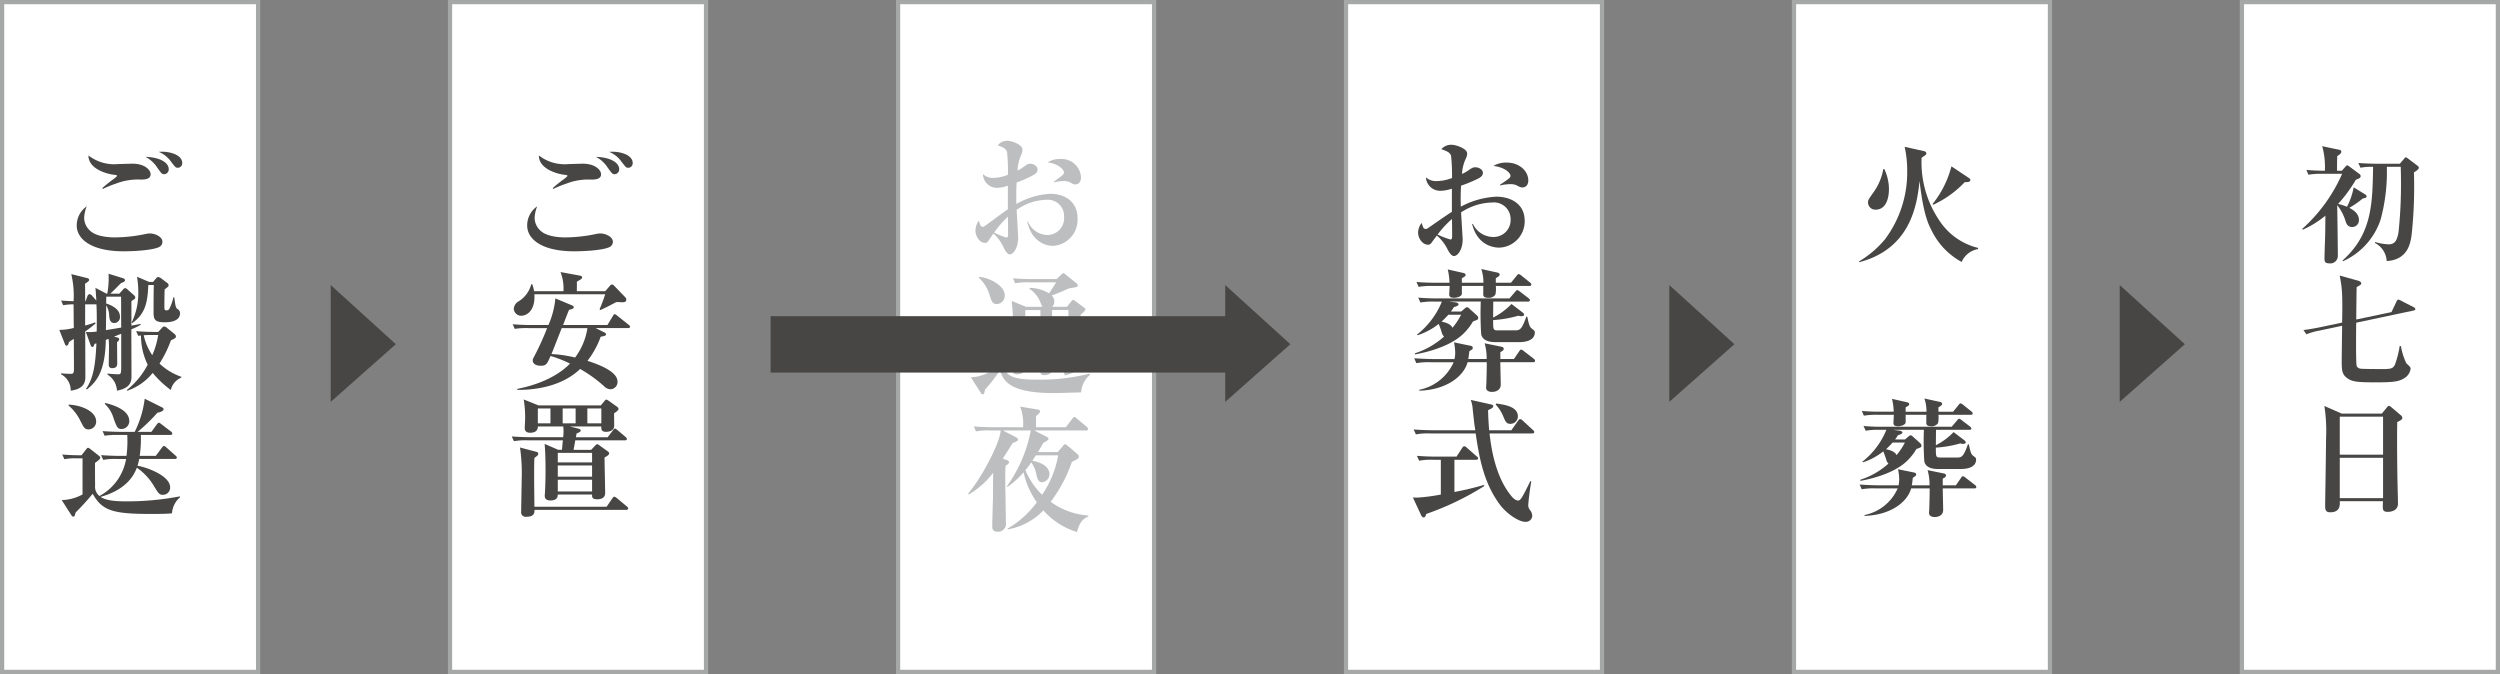
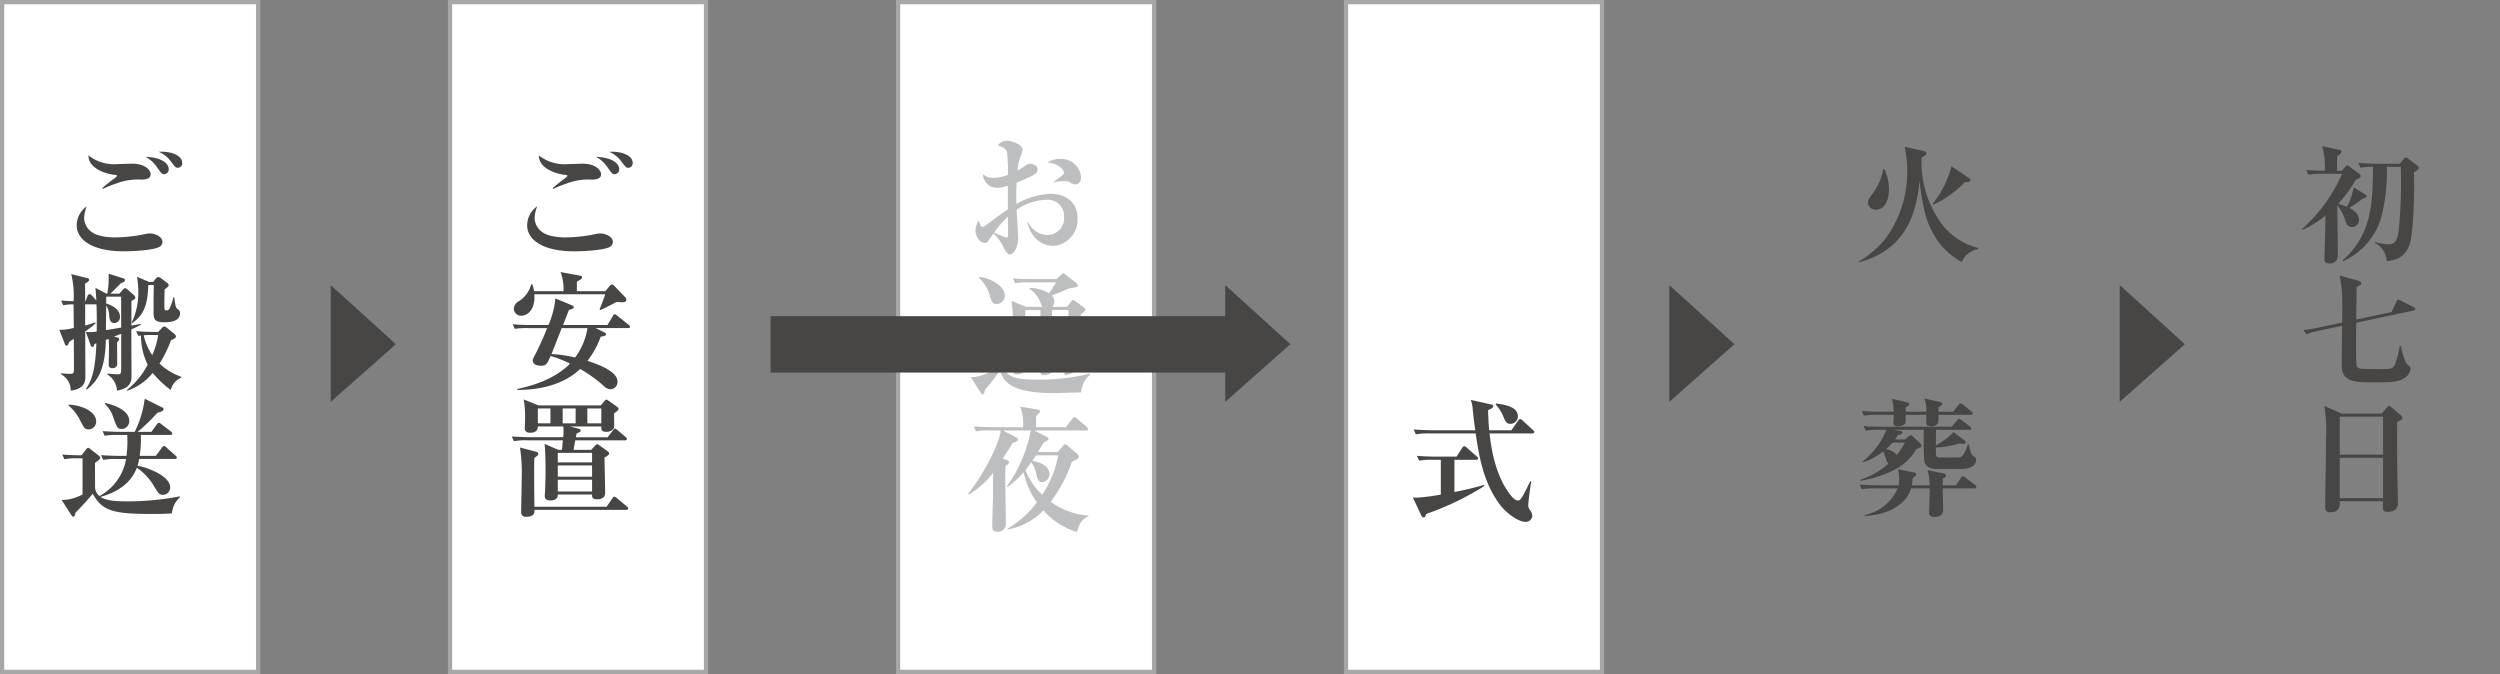
<svg xmlns="http://www.w3.org/2000/svg" width="399.677" height="107.754" viewBox="0 0 399.677 107.754">
  <rect x="0" y="0" width="399.677" height="107.754" fill="#808080" stroke="none" />
  <defs>
    <style>
      .cls-1 {
        fill: #fff;
        stroke: #a6a7a7;
        stroke-width: 0.677px;
      }

      .cls-2 {
        fill: #bdbebf;
      }

      .cls-3 {
        fill: #474645;
      }
    </style>
  </defs>
  <g id="グループ_1498" data-name="グループ 1498" transform="translate(-542.769 -906.111)">
    <rect id="長方形_455" data-name="長方形 455" class="cls-1" width="40.924" height="107.076" transform="translate(543.107 906.451)" />
    <rect id="長方形_456" data-name="長方形 456" class="cls-1" width="40.927" height="107.076" transform="translate(614.716 906.451)" />
    <rect id="長方形_457" data-name="長方形 457" class="cls-1" width="40.927" height="107.076" transform="translate(686.347 906.451)" />
    <rect id="長方形_458" data-name="長方形 458" class="cls-1" width="40.924" height="107.076" transform="translate(757.958 906.451)" />
    <g id="グループ_1603" data-name="グループ 1603" transform="translate(697.542 928.619)">
      <g id="グループ_1601" data-name="グループ 1601" transform="translate(0 0)">
        <path id="パス_4674" data-name="パス 4674" class="cls-2" d="M41.153-140.549c-.326,0-3.281,0-4.158-3.869h.122a3.457,3.457,0,0,0,3.037,2.13,2.676,2.676,0,0,0,2.732-2.869,2.607,2.607,0,0,0-2.813-2.761,8.59,8.59,0,0,0-4.769,1.608c.041.739.245,4.238.245,4.412,0,1.717-.795,2.717-1.325,2.717-.489,0-.9-.891-1.08-1.282a6.871,6.871,0,0,0-1.549-2.065c-.163.261-.448.63-.592.848-.264.391-.387.652-.754.652-.877,0-1.529-1.065-1.529-1.978a2.8,2.8,0,0,1,.55-1.587,6.321,6.321,0,0,0,.265.8.482.482,0,0,0,.367.2c.143,0,.285-.109.551-.3,1.141-.848,2.609-1.934,3.444-2.5v-3.782a5.37,5.37,0,0,1-1.712.348,2.232,2.232,0,0,1-2.263-2.2,2.22,2.22,0,0,0,1.611.609,6.538,6.538,0,0,0,2.385-.5,32.456,32.456,0,0,0-.143-3.629c-.183-.587-.673-.761-1.488-1.087a1.928,1.928,0,0,1,1.59-.717c.591,0,2.364.587,2.364,1.434a2.419,2.419,0,0,1-.163.717,7.05,7.05,0,0,0-.632,2.608,5.708,5.708,0,0,0,.917-.543c.591-.435.754-.543,1.121-.543.53,0,1.162.369,1.162.891,0,.608-.489.869-1.569,1.369a17.353,17.353,0,0,1-1.773.739c-.082,1.434-.061,2.477-.041,3.434a12.132,12.132,0,0,1,5.421-1.63c2.14,0,4.361,1.087,4.361,3.955A4.186,4.186,0,0,1,41.153-140.549Zm-7.235-4.672a14.677,14.677,0,0,0-2.2,2.543,12.174,12.174,0,0,0,1.957.8c.163,0,.265-.043.265-.674C33.938-142.94,33.918-144.788,33.918-145.222Zm10.8-5.151c-.306,0-.407-.065-1.039-.413a2.46,2.46,0,0,0-.877-.13,6.916,6.916,0,0,0-1.548.217v-.109c1.548-1.13,1.61-1.174,1.61-1.5,0-.413-.836-1.369-2.609-1.586a3.527,3.527,0,0,1,2.038-.543,3.1,3.1,0,0,1,3.3,2.912C45.6-150.416,44.822-150.373,44.719-150.373Z" transform="translate(-27.546 157.349)" />
        <path id="パス_4675" data-name="パス 4675" class="cls-2" d="M45.028-100.32c-.657,0-3.592.109-4.188.109-6.117,0-8.19-1.3-8.765-3.673a26.306,26.306,0,0,1-2.422,3.129c-.083.674-.226.739-.37.739s-.205-.087-.308-.261l-1.58-2.456a6.74,6.74,0,0,0,3.161-.956v-6h-.595a8.591,8.591,0,0,0-1.889.152l-.348-.8c.944.109,2.175.13,2.566.13l.923-.913c.062-.065.164-.174.226-.174a.568.568,0,0,1,.287.13l1.334,1.065c.144.13.185.2.185.325,0,.218-.1.37-.616.739-.021.369-.082,4.108.041,4.651.432,1.825,2.546,2.021,5.4,2.021a32.583,32.583,0,0,0,8.314-.956l.082.174A3.985,3.985,0,0,0,45.028-100.32ZM31.562-114.446c-.718,0-.863-.456-1.171-1.434a6.016,6.016,0,0,0-1.7-2.76l.041-.152c1.6.13,4.085,1.369,4.085,2.956A1.326,1.326,0,0,1,31.562-114.446Zm13.384,1.7c-.021.543-.041.8-.041,1.673,0,.848.082,4.564.082,5.3,0,1.652-.513,2.195-2.587,2.738a3.008,3.008,0,0,0-1.847-2.477l.041-.174c.287.022,1.457.109,1.663.109.74,0,.74-.131.74-.587v-1.5H40.409c.021.456.1,3.3.1,3.586,0,.543-.575,1-1.4,1-.452,0-.636-.217-.636-.761,0-.609.021-3.282.021-3.825H36.1c0,.543.041,2.912.021,3.39-.021.782-.7,1.065-1.334,1.065-.513,0-.739-.217-.739-.739,0-.913.123-4.955.123-5.781a41.7,41.7,0,0,0-.246-5.216l2.279.934h2.628c-.082-.109-.287-.674-.349-.782a4.483,4.483,0,0,0-1.724-2.086l.062-.152a6.239,6.239,0,0,1,3.079.869c.636-.956.718-1.065,1.13-1.76H36.694a11.131,11.131,0,0,0-2.217.152l-.349-.8c1.252.13,2.71.13,2.935.13h4.044l.842-.8c.062-.065.144-.152.226-.152a.642.642,0,0,1,.308.174l1.786,1.434c.123.109.225.2.225.348,0,.261-.144.283-1.273.456a1.89,1.89,0,0,0-.369.13c-.616.283-1.6.7-2.525,1.043a1.254,1.254,0,0,1,.411.934,1.15,1.15,0,0,1-.348.869H42.77l.7-.891c.082-.109.164-.217.266-.217a.791.791,0,0,1,.308.152l1.52,1.13c.062.043.164.13.164.217C45.727-113.381,45.192-112.947,44.947-112.751Zm-6.426-.739H36.1v2.3h2.422ZM36.1-110.665v2.478h2.4c0-.587.021-1.826.021-2.478ZM43-113.49H40.389v2.3H43Zm0,2.825H40.389c0,1.826,0,2.043.02,2.478H43Z" transform="translate(-26.96 140.547)" />
        <path id="パス_4676" data-name="パス 4676" class="cls-2" d="M44.009-61.045a11.748,11.748,0,0,1-5.36-3.455,10.424,10.424,0,0,1-5.709,3.042l-.021-.13A15.235,15.235,0,0,0,37.6-65.8a13.014,13.014,0,0,1-2.115-4.8A14.261,14.261,0,0,1,32.9-68.239l-.082-.108a22.75,22.75,0,0,0,3.82-8.932H32.18l2.136,1.108c.144.087.267.174.267.348,0,.2-.144.283-.863.565-.185.326-1.027,1.652-1.561,2.477l.657.239c.123.043.329.152.329.326s-.082.3-.534.587c-.041.413-.062,1.021-.062,1.891,0,1.13.1,6.151.1,7.172a1.26,1.26,0,0,1-1.294,1.478c-.883,0-.883-.565-.883-.934,0-.739.1-3.955.123-4.607,0-.63,0-3.326.021-3.89a13.282,13.282,0,0,1-3.9,3.477l-.1-.13c2.383-2.869,5.114-8.237,5.2-10.106H30.085a9.764,9.764,0,0,0-2.218.152l-.329-.8c1.253.109,2.69.13,2.916.13H35.4a7.548,7.548,0,0,0-.472-3.3l2.855.478c.123.022.329.065.329.283,0,.174-.082.261-.637.761V-77.8h4.764l1.027-1.347c.082-.087.164-.283.329-.283.123,0,.288.152.39.239l1.561,1.3a.563.563,0,0,1,.246.369c0,.2-.165.239-.308.239H37.17L39.2-76.258c.082.043.267.152.267.3,0,.217-.164.283-.821.652-.267.456-.472.826-.863,1.478h3.163l.76-.891c.062-.065.247-.348.411-.348s.287.13.451.261l1.5,1.282a.529.529,0,0,1,.246.413c0,.326-.266.435-1.109.848a22.938,22.938,0,0,1-3.389,6.389,11.6,11.6,0,0,0,6.018,2.195v.152C44.626-63.044,44.338-62.088,44.009-61.045ZM37.458-73.3c-.164.239-.308.478-.575.869,1.458.239,2.731.978,2.731,2.108A1.3,1.3,0,0,1,38.464-69c-.657,0-.8-.631-.945-1.283a4.469,4.469,0,0,0-.821-1.891,11.742,11.742,0,0,1-.924,1.239A11.735,11.735,0,0,0,38.444-67a16.076,16.076,0,0,0,2.568-6.3Z" transform="translate(-26.614 123.59)" />
      </g>
    </g>
-     <rect id="長方形_459" data-name="長方形 459" class="cls-1" width="40.922" height="107.076" transform="translate(829.576 906.451)" />
-     <rect id="長方形_460" data-name="長方形 460" class="cls-1" width="40.92" height="107.076" transform="translate(901.187 906.451)" />
    <path id="パス_4019" data-name="パス 4019" class="cls-3" d="M559.153,920.424v18.671l10.41-9.217Z" transform="translate(36.487 31.261)" />
    <path id="パス_4021" data-name="パス 4021" class="cls-3" d="M602.834,920.424v18.671l10.409-9.217Z" transform="translate(135.813 31.261)" />
    <path id="パス_4022" data-name="パス 4022" class="cls-3" d="M624.519,920.424v18.671l10.41-9.217Z" transform="translate(185.123 31.261)" />
    <path id="パス_4023" data-name="パス 4023" class="cls-3" d="M646.514,920.424v18.671l10.409-9.217Z" transform="translate(235.138 31.261)" />
    <g id="グループ_1491" data-name="グループ 1491" transform="translate(552.243 930.366)">
      <path id="パス_4025" data-name="パス 4025" class="cls-3" d="M559.876,932.564c-1.189.534-4.292.658-5.625.658-5.258,0-7.5-2.013-7.5-4.112a3.715,3.715,0,0,1,1.6-3.077,5.521,5.521,0,0,0-.413,1.866,2.82,2.82,0,0,0,1.028,2.1c1.11.985,3.431,1,3.821,1a24.2,24.2,0,0,0,4.911-.534,3.84,3.84,0,0,1,.74-.1c.841,0,2.013.53,2.013,1.332A.939.939,0,0,1,559.876,932.564Zm-2.812-10.807a9.769,9.769,0,0,0-4.086.658,15.306,15.306,0,0,0-2.056.841l-.082-.144c.265-.226.534-.491,1.562-1.273a4.534,4.534,0,0,0,.8-.658c0-.141-.285-.183-.386-.183-.865-.059-4.214-.8-4.191-3.1a6.7,6.7,0,0,0,4.764,1.375c.37,0,1.931-.059,2.262-.059,2.013,0,2.914,1.028,2.914,1.686C558.563,921.616,557.827,921.757,557.064,921.757Zm3.68-.861c-.35,0-.435-.1-1.09-1.008a5.013,5.013,0,0,0-1.912-1.768c2.465.085,3.719.989,3.719,1.974A.775.775,0,0,1,560.744,920.9Zm2.154-1.028c-.308,0-.39-.082-1.048-.946a4.517,4.517,0,0,0-1.99-1.6c.246-.02.386-.02.615-.02,1.172,0,3.143.491,3.143,1.807A.712.712,0,0,1,562.9,919.868Z" transform="translate(-543.958 -917.301)" />
      <path id="パス_4026" data-name="パス 4026" class="cls-3" d="M557.422,932.255c0,1.172.023,6.371.023,7.419,0,.861-.085,1.971-2.321,2.383a3.2,3.2,0,0,0-1.522-2.57v-.164c.246.043,1.418.121,1.7.121.5,0,.5-.16.5-1.581v-4.907c-.229.1-.331.144-1.152.471l.576.144a.286.286,0,0,1,.246.268c0,.141-.039.2-.331.472,0,.534.023,2.917.023,3.411,0,.245-.039.74-.8.74a.5.5,0,0,1-.553-.576c0-.452.039-2.384.039-2.773,0-.6-.039-1.028-.062-1.336l-.448.164c-.1,5.133-1.519,6.7-3.022,7.929l-.144-.1c1.192-1.686,1.519-3.945,1.663-7.271-.082.02-.206.059-.308.082-.121.39-.164.491-.331.491a.32.32,0,0,1-.262-.226l-.786-2.177a7.123,7.123,0,0,0,1.732-.062c.039-2.321,0-3.758-.046-4.354h-1.8v3.392a16.26,16.26,0,0,0,1.581-.5l.1.144a14.628,14.628,0,0,1-1.667,1.3c0,1.13.023,6.859.023,7.088,0,.8,0,2.072-2.344,2.383a2.888,2.888,0,0,0-1.539-2.613v-.16c.471.039.946.082,1.519.082.308,0,.537,0,.537-.74,0-1.048,0-1.441-.023-4.849a7.259,7.259,0,0,0-.779.534c-.023.144-.125.553-.37.553-.167,0-.229-.144-.268-.245l-.9-2.279a9.561,9.561,0,0,0,2.321-.311c-.023-.6-.039-3.244-.039-3.778a10.1,10.1,0,0,0-1.666.144l-.327-.759c.471.062.884.078,1.994.121a14.978,14.978,0,0,0-.37-4.335l2.544.638c.125.02.311.079.311.285,0,.144-.085.249-.658.619.023.432.023,2.4.023,2.793h.062l.324-.884a.419.419,0,0,1,.331-.245.549.549,0,0,1,.37.229l.7.8c-.085-1.3-.085-1.437-.147-2.037l1.768.927h.125a13.338,13.338,0,0,0,.206-3.186l2.38.74a.344.344,0,0,1,.249.288c0,.206-.187.311-.638.471-1.359,1.378-1.437,1.437-1.706,1.686h1.441l.612-.678a.492.492,0,0,1,.331-.206.6.6,0,0,1,.331.187l1.107.986a.453.453,0,0,1,.164.327c0,.183-.059.226-.615.576v3.922c.206-.039,1.316-.246,1.457-.265l.046.121A11.226,11.226,0,0,1,557.422,932.255Zm-1.643-5.219h-2.364c0,.124-.016.907-.016,1.09.615.187,2.2.8,2.2,2.076a.939.939,0,0,1-.864,1.048c-.779,0-.822-.74-.861-1.316a3.261,3.261,0,0,0-.471-1.519c-.023,1.748-.023,2.547-.046,3.965.786-.124,1.627-.265,2.449-.409C555.779,931.251,555.8,927.819,555.779,927.037Zm9.619,12.945a2.842,2.842,0,0,0-1.67,1.971,16.289,16.289,0,0,1-2.894-2.731,8.889,8.889,0,0,1-4.089,2.855l-.039-.124a12.5,12.5,0,0,0,3.326-4.047,10.576,10.576,0,0,1-1.068-4.665c-.164.023-.249.023-.432.062l-.347-.759c1.251.124,2.711.124,2.937.124h.593l.619-.655a.438.438,0,0,1,.308-.209.663.663,0,0,1,.412.167L564.327,933a.566.566,0,0,1,.226.393c0,.246-.226.347-.8.616a18.973,18.973,0,0,1-1.827,3.719,9.633,9.633,0,0,0,3.49,2.115Zm-2.652-8.856c-1.441,0-1.771-.35-1.771-1.5,0-.9,0-3.9.046-4.456h-.884c-.125,2.688-.413,4.58-2.59,6.1l-.062-.128a10.851,10.851,0,0,0,1.048-4.95,13.661,13.661,0,0,0-.206-2.341l1.932.822h.638l.557-.658a.458.458,0,0,1,.262-.121,1.054,1.054,0,0,1,.416.164l1.025.779a.526.526,0,0,1,.226.331c0,.226-.062.268-.635.7-.023.534-.043,1.991-.043,2.508,0,.756,0,.841.35.841.327,0,.39-.144.494-.35a7.368,7.368,0,0,0,.592-1.725h.148c.16,1.234.2,1.644.511,1.869a.755.755,0,0,1,.409.678C565.208,931.126,563.178,931.126,562.746,931.126Zm-1.994,2.036c-.37,0-.946,0-1.355.039a9.146,9.146,0,0,0,1.372,3.185,12.986,12.986,0,0,0,.946-3.225Z" transform="translate(-545.898 -903.859)" />
      <path id="パス_4027" data-name="パス 4027" class="cls-3" d="M563.647,947.889c-.946.1-2.324.1-3.474.1-6.044,0-7.707-.553-9.2-3.225-.661.8-1.5,1.768-2.734,3-.1.412-.164.658-.37.658-.164,0-.265-.164-.37-.328l-1.48-2.324a7.216,7.216,0,0,0,3.329-.9V939.1h-1.005a7.908,7.908,0,0,0-1.892.144l-.35-.76c.946.1,2.3.121,2.465.121h.619l.74-.943c.059-.082.183-.249.308-.249.079,0,.141.043.268.125l1.395,1.09c.085.082.288.226.288.347,0,.288-.432.534-.842.865,0,1.028,0,2.55.016,3.614a1.873,1.873,0,0,0,.7,1.666,8.309,8.309,0,0,0,4.253-5.919H554.87a10.271,10.271,0,0,0-2.216.144l-.35-.76c1.25.1,2.714.125,2.937.125h1.133a18.273,18.273,0,0,0,.125-3.349h-1.4a12.56,12.56,0,0,0-2.22.125l-.327-.74c1.231.1,2.688.121,2.914.121h2.22a16.163,16.163,0,0,0,1.6-5.3l2.756,1.375c.1.043.265.125.265.288,0,.37-.74.534-.985.576a28.5,28.5,0,0,1-3.163,3.058h2.2l.864-1.192c.183-.245.268-.268.324-.268.128,0,.291.147.393.229l1.562,1.191a.451.451,0,0,1,.2.308c0,.183-.161.226-.308.226h-4.724a18.841,18.841,0,0,1-.18,3.349h2.567l.985-1.316c.1-.121.2-.265.328-.265s.33.183.37.223l1.48,1.316c.121.124.206.187.206.308,0,.187-.187.226-.308.226h-5.713a7.57,7.57,0,0,1-.269,1.09c1.211.163,5.219,1.519,5.219,3.45a1.151,1.151,0,0,1-1.149,1.192c-.576,0-.7-.206-1.356-1.254a9.376,9.376,0,0,0-2.815-3.077c-.35.858-1.355,3.428-5.814,4.662.884.6,2.446.717,4.23.717a44.886,44.886,0,0,0,8.447-.8l.039.144A3.718,3.718,0,0,0,563.647,947.889Zm-13.315-13.416c-.635,0-.763-.265-1.336-1.378a7.422,7.422,0,0,0-1.889-2.442l.062-.144c2.361.144,4.354,1.234,4.354,2.672A1.231,1.231,0,0,1,550.332,934.473Zm5.261-.062c-.661,0-.782-.347-1.277-1.7a5.03,5.03,0,0,0-1.418-2.321l.082-.144c.864.223,3.84.963,3.84,2.894A1.25,1.25,0,0,1,555.593,934.41Z" transform="translate(-545.627 -890.08)" />
    </g>
    <g id="グループ_1492" data-name="グループ 1492" transform="translate(624.584 930.367)">
      <path id="パス_4029" data-name="パス 4029" class="cls-3" d="M581.873,932.564c-1.189.534-4.292.658-5.628.658-5.258,0-7.5-2.013-7.5-4.112a3.7,3.7,0,0,1,1.6-3.077,5.616,5.616,0,0,0-.409,1.866,2.806,2.806,0,0,0,1.025,2.1c1.11.985,3.431,1,3.824,1a24.134,24.134,0,0,0,4.907-.534,3.813,3.813,0,0,1,.74-.1c.841,0,2.013.53,2.013,1.332A.942.942,0,0,1,581.873,932.564Zm-2.816-10.807a9.768,9.768,0,0,0-4.086.658,15.525,15.525,0,0,0-2.056.841l-.079-.144c.265-.226.534-.491,1.558-1.273a4.6,4.6,0,0,0,.8-.658c0-.141-.288-.183-.393-.183-.858-.059-4.21-.8-4.187-3.1a6.7,6.7,0,0,0,4.764,1.375c.37,0,1.935-.059,2.259-.059,2.013,0,2.92,1.028,2.92,1.686C580.561,921.616,579.821,921.757,579.058,921.757Zm3.683-.861c-.353,0-.435-.1-1.093-1.008a5.005,5.005,0,0,0-1.909-1.768c2.465.085,3.719.989,3.719,1.974A.775.775,0,0,1,582.741,920.9Zm2.154-1.028c-.311,0-.39-.082-1.051-.946a4.518,4.518,0,0,0-1.991-1.6c.249-.02.39-.02.619-.02,1.169,0,3.143.491,3.143,1.807A.716.716,0,0,1,584.9,919.868Z" transform="translate(-566.28 -917.301)" />
      <path id="パス_4030" data-name="パス 4030" class="cls-3" d="M586.465,932.239h-5.156l1.441.717c.079.043.226.144.226.268,0,.226-.331.308-.865.39a14.008,14.008,0,0,1-2.118,3.86c1.935.619,4.809,1.729,4.809,3.329a1.162,1.162,0,0,1-1.133,1.215,1.523,1.523,0,0,1-1.025-.494,21.984,21.984,0,0,0-3.821-2.75c-2.406,2.318-6.06,3.366-10.044,3.346v-.164c4.518-.884,7.167-2.711,8.42-4.046a20.06,20.06,0,0,0-3.1-1.215c-.576,1.316-.694,1.562-1.6,1.562-.573,0-1.251-.223-1.251-.841,0-.183.016-.245.285-.74a45.478,45.478,0,0,0,2.013-4.436h-2.96a12.7,12.7,0,0,0-2.22.121l-.324-.74c.963.082,1.928.125,2.914.125h2.8a13.83,13.83,0,0,0,1.11-4.253l2.606,1.09c.229.1.331.163.331.308,0,.164-.1.288-.756.429-.1.249-.638,1.6-.946,2.426h7.088l.881-1.457c.062-.128.144-.269.291-.269.118,0,.223.1.386.226l1.827,1.457c.1.085.229.167.229.308C586.8,932.216,586.589,932.239,586.465,932.239Zm-.985-4.128c-.125,0-.576-.043-.678-.043a1.086,1.086,0,0,0-.494.164c-.74.409-1.5.779-2.259,1.129l-.121-.121a25.3,25.3,0,0,0,.9-2.406H571.509c.167,2.753-1.336,3.431-2.092,3.431a1.182,1.182,0,0,1-1.2-1.149,1.507,1.507,0,0,1,.8-1.172,4.546,4.546,0,0,0,1.99-2.711h.167a5.736,5.736,0,0,1,.285,1.11h4.7a7.422,7.422,0,0,0-.471-3.064l3.123.576c.288.063.327.164.327.249,0,.183-.1.245-.223.35-.062.039-.416.242-.619.389.02.616,0,.842,0,1.5h4.541l.8-.926a.355.355,0,0,1,.285-.144c.124,0,.187.043.331.187l1.706,1.765c.206.206.245.308.245.452C586.219,928.111,585.787,928.111,585.479,928.111Zm-9.6,4.128c-1.231,3.123-1.355,3.471-1.64,4.148a20.408,20.408,0,0,1,3.778.557,10.474,10.474,0,0,0,1.971-4.7Z" transform="translate(-567.892 -904.042)" />
      <path id="パス_4031" data-name="パス 4031" class="cls-3" d="M586.076,936.137h-7.933c-.039.308-.144.818-.262,1.519h2.812l.635-.678c.124-.124.229-.226.308-.226a.786.786,0,0,1,.37.183l1.316.946c.1.082.245.206.245.33,0,.246-.285.409-.74.674,0,.9.1,4.872.1,5.69,0,.989-1.087.989-1.231.989-.881,0-.864-.351-.864-.76h-5.481c.039.842-.74.943-1.133.943-.946,0-.946-.511-.946-.819a.9.9,0,0,1,.023-.249c.082-1.46.1-3,.1-3.739,0-2.364-.085-3.532-.147-4.233l2.18.946h.6c.017-.331.118-1.378.141-1.519h-5.6a10.445,10.445,0,0,0-2.22.141l-.354-.76c1.257.1,2.714.124,2.943.124h5.274a8.1,8.1,0,0,0,.023-1.725h-4.069c.023,1.009-1.025,1.009-1.228,1.009-.147,0-.868,0-.868-.72,0-.249.062-1.274.062-1.5a17.24,17.24,0,0,0-.226-3.1l2.364.946h9.966l.615-.74a.365.365,0,0,1,.265-.183c.1,0,.207.079.37.183l1.355.966a.526.526,0,0,1,.226.327c0,.167-.124.311-.717.72,0,.308.02,1.686.02,1.971,0,.946-1.071.985-1.277.985-.8,0-.8-.429-.779-.861h-5.032l1.441.37c.141.039.285.124.285.288,0,.183-.183.265-.655.472-.046.288-.062.37-.1.6h5.071l.864-1.13c.121-.164.206-.265.308-.265s.245.121.37.223l1.313,1.11c.1.1.223.206.223.328C586.4,936.074,586.3,936.137,586.076,936.137Zm.223,11.112H571.631c0,.393.046,1.11-1.332,1.11a.712.712,0,0,1-.8-.822c0-.8.079-4.335.079-5.055a28.854,28.854,0,0,0-.265-5.2l2.57.678c.16.039.347.124.347.308,0,.245-.187.37-.616.677-.042.927-.042,1.873-.042,2.793,0,.6,0,.845.023,3.1,0,.269.02,1.644.02,1.912h11.544l.93-1.355c.1-.144.18-.249.285-.249a.762.762,0,0,1,.393.206l1.637,1.359a.509.509,0,0,1,.209.327C586.61,947.167,586.485,947.249,586.3,947.249Zm-12.117-16.206h-2.017v2.38h2.017Zm6.653,7.1h-5.481v1.522h5.481Zm0,2.014h-5.481v1.788h5.481Zm0,2.282h-5.481v1.869h5.481Zm-2.629-11.4h-2.072v2.38h2.072Zm4.109,0h-2.236v2.38h2.236Z" transform="translate(-567.994 -889.996)" />
    </g>
    <g id="グループ_1495" data-name="グループ 1495" transform="translate(839.969 929.586)">
      <path id="パス_4038" data-name="パス 4038" class="cls-3" d="M652.807,933.413a3.458,3.458,0,0,0-2.609,2.056,11.371,11.371,0,0,1-4.809-5.035c-.635-1.192-1.355-2.94-1.928-7.929-.393,3.88-1.441,10.847-9.635,13l-.043-.124a16.091,16.091,0,0,0,4.151-3.532,17.832,17.832,0,0,0,3.552-10.971,17.085,17.085,0,0,0-.409-3.818l3.038.674c.164.042.432.1.432.39,0,.187-.082.226-.756.677a16.53,16.53,0,0,0,2.708,9.842,10.344,10.344,0,0,0,6.328,4.58Zm-16.373-6.306a1.161,1.161,0,0,1-1.211-1.152c0-.39.082-.491.8-1.519a9.017,9.017,0,0,0,1.644-3.824h.164a7.606,7.606,0,0,1,.74,3.228C638.569,924.865,638.3,927.108,636.434,927.108Zm14.255-4.4a16.293,16.293,0,0,1-5.048,3.618l-.1-.121a15.97,15.97,0,0,0,3.019-6.024l2.773,1.85c.226.147.249.229.249.308C651.576,922.707,651.183,922.707,650.689,922.707Z" transform="translate(-633.782 -917.063)" />
      <path id="パス_4039" data-name="パス 4039" class="cls-3" d="M652.158,943.934H647.1c0,.966.062,2.5.062,3.47,0,.782-.678,1.11-1.356,1.11-.1,0-.9,0-.9-.658,0-.124.039-.638.039-.74.023-.76.062-2.056.062-3.182h-2.96c-.655,2.36-3.529,4.292-7.455,4.394v-.141a7.358,7.358,0,0,0,5.3-4.253h-3.533a10.479,10.479,0,0,0-2.22.141l-.327-.76c1.251.1,2.691.125,2.917.125h3.307a4.8,4.8,0,0,0,.1-1.025,8.588,8.588,0,0,0-.187-1.542l2.508.511c.144.023.386.082.386.331,0,.183-.039.2-.533.534-.062.494-.079.8-.164,1.192h2.839a8.357,8.357,0,0,0-.311-2.426l2.508.514c.223.042.432.1.432.327,0,.249-.164.331-.517.517v1.067h2.1l.825-1.192c.078-.124.164-.265.308-.265a1.007,1.007,0,0,1,.393.223l1.535,1.192a.44.44,0,0,1,.206.308C652.466,943.912,652.282,943.934,652.158,943.934Zm-2.157-3.1h-3.654c-.907,0-1.994-.2-2.2-1.234a47.593,47.593,0,0,1-.062-5.032H639.15l1.113.144c.062,0,.39.124.39.288,0,.206-.37.327-.717.432a7.244,7.244,0,0,1-.455.678h1.585l.557-.475c.16-.144.246-.183.347-.183.125,0,.206.062.331.183l1.211,1.09a.554.554,0,0,1,.183.409c0,.206-.082.229-.822.514a8.217,8.217,0,0,1-1.48,1.889c-1.706,1.666-4.7,2.691-7.439,3.189l-.062-.167a12.3,12.3,0,0,0,4.524-2.59,1.19,1.19,0,0,1-.331-.553,14.1,14.1,0,0,0-.494-1.4,10.377,10.377,0,0,1-3.244,1.748l-.1-.1a12.4,12.4,0,0,0,3.84-5.094H637a11.057,11.057,0,0,0-2.216.144l-.354-.76a27.706,27.706,0,0,0,2.94.121h11.154l.864-1.005c.183-.226.229-.268.331-.268s.144.023.409.226l1.316,1.009c.079.062.226.183.226.33,0,.2-.21.2-.311.2h-5.34c0,.269-.023,2.282-.023,2.465a10.414,10.414,0,0,0,2.835-2.1l1.728,1.316a.542.542,0,0,1,.223.327c0,.206-.308.246-.448.246a1.317,1.317,0,0,1-.432-.082,18.048,18.048,0,0,1-3.906.678c0,1.418,0,1.581.661,1.581h2.691c.694,0,1.048,0,1.765-2.1h.164c.292,1.542.452,1.624.72,1.85.432.331.432.35.432.615C652.426,939.557,652.426,940.831,650,940.831Zm1.581-8.669h-5.173a4.363,4.363,0,0,1-.062,1.332,1.2,1.2,0,0,1-1.094.5c-.426,0-.717-.1-.779-.393-.016-.167,0-.946,0-1.437h-3.307v1.169c0,.514-.9.661-1.192.661-.635,0-.76-.229-.76-.517,0-.2.062-1.107.062-1.313h-2.57a11.912,11.912,0,0,0-2.216.144l-.331-.763c1.234.125,2.691.125,2.917.125h2.177a9.785,9.785,0,0,0-.265-2.053l2.364.534c.268.062.386.144.386.308,0,.187-.141.288-.573.514v.7h3.33a6.418,6.418,0,0,0-.331-2.115l2.426.534c.226.039.409.124.409.331,0,.121-.062.245-.592.553v.7h2.341l.881-1.087c.144-.187.206-.249.308-.249a.807.807,0,0,1,.393.206l1.355,1.09a.437.437,0,0,1,.2.327C651.889,932.142,651.726,932.161,651.582,932.161ZM639.095,936.6c-.147.144-.494.557-1.071,1.071.331.062,1.418.288,1.686.943a10.263,10.263,0,0,0,1.336-2.013Z" transform="translate(-633.709 -889.329)" />
    </g>
    <g id="グループ_1496" data-name="グループ 1496" transform="translate(910.814 929.478)">
      <path id="パス_4041" data-name="パス 4041" class="cls-3" d="M665.115,925.393a14.238,14.238,0,0,1-2.158,1.5c.93.475,1.542,1.071,1.542,1.935a1.074,1.074,0,0,1-1.067,1.13c-.678,0-.907-.432-1.067-.927a7.6,7.6,0,0,0-1.336-2.57c.023,1.277.1,6.928.1,8.077a1.2,1.2,0,0,1-1.313,1.234c-.822,0-.822-.37-.822-.845,0-.677.121-3.719.121-4.335,0-.39.023-2.092.023-2.446a15.872,15.872,0,0,1-3.614,2.243l-.1-.124a25.6,25.6,0,0,0,6.388-8.814h-3.163a11.981,11.981,0,0,0-2.22.144l-.328-.763c1.192.1,2.4.125,2.567.125h.39a12.559,12.559,0,0,0-.429-3.922l2.734.576c.118.016.324.1.324.308,0,.245-.285.471-.655.7-.023.308-.039,2.177-.039,2.341h.779l.573-.658c.066-.059.167-.2.269-.2a.647.647,0,0,1,.331.161l1.663,1.237a.371.371,0,0,1,.164.327c0,.308-.35.413-.763.577a23.338,23.338,0,0,1-2.835,3.86,9.2,9.2,0,0,1,1.418.455,11.441,11.441,0,0,0,1.071-3.107l1.866,1.152a.354.354,0,0,1,.19.308C665.714,925.288,665.423,925.35,665.115,925.393Zm8.178-4.171a72.166,72.166,0,0,1-.35,9.818c-.183,1.417-.553,4.148-4,4.358a3.5,3.5,0,0,0-1.892-2.9l.043-.144a8.487,8.487,0,0,0,2.157.37c.923,0,1.355-.514,1.585-1.994a73.13,73.13,0,0,0,.386-8.26c0-.717-.016-1.169-.039-2.135h-2.22a29.245,29.245,0,0,1-.986,8.4,11.166,11.166,0,0,1-6.041,6.7l-.039-.144c4.679-4.191,4.764-8.954,4.868-14.955a9.43,9.43,0,0,0-2.017.144l-.347-.76c1.254.1,2.711.121,2.937.121h3.7l.638-.74c.1-.121.183-.285.324-.285.085,0,.268.144.331.183l1.5,1.133c.1.079.246.183.246.347C674.076,920.727,673.644,921.015,673.293,921.222Z" transform="translate(-655.421 -917.031)" />
      <path id="パス_4042" data-name="パス 4042" class="cls-3" d="M673.111,929.035l-9.187,1.951c-.016.825-.078,6.6.085,6.967a.849.849,0,0,0,.7.389c.164.043,2.855.059,3.084.059,1.558,0,2.053,0,2.36-.818a15.5,15.5,0,0,0,.717-2.858h.206a9.794,9.794,0,0,0,.865,2.753c.615.576.678.638.678.864a2.087,2.087,0,0,1-.985,1.5c-.8.491-1.441.678-4.4.678-2.914,0-3.9-.042-4.764-.678s-.864-1.316-.864-2.9c0-.864.062-4.685.062-5.464l-3.575.76a10.7,10.7,0,0,0-2.135.6l-.471-.677c1.188-.144,2.465-.41,2.875-.495l3.307-.7c.1-4.872-.039-5.671-.386-7.517l2.875.8c.141.039.573.164.573.452,0,.167-.062.206-.74.6-.02.822-.062,4.459-.062,5.176l5.631-1.188.8-1.686c.062-.144.164-.311.308-.311a1.169,1.169,0,0,1,.37.147l2.076,1.067c.121.062.262.164.262.308S673.232,929.015,673.111,929.035Z" transform="translate(-655.278 -902.762)" />
      <path id="パス_4043" data-name="パス 4043" class="cls-3" d="M668.158,932.5c-.046,2.469-.023,5.078.016,8.155,0,.782.1,4.194.1,4.891,0,1.313-1.5,1.313-1.624,1.313-.779,0-.8-.347-.8-.88,0-.082.023-.74.023-.822h-6.9c.023.635.062,1.768-1.519,1.768-.822,0-.822-.475-.822-1.176,0-.409.144-8.951.144-10.637a25.579,25.579,0,0,0-.269-5.179l2.757,1.211h6.427l.8-.963c.164-.187.226-.268.35-.268s.206.082.389.226l1.5,1.274a.594.594,0,0,1,.242.389C668.977,932.093,668.773,932.195,668.158,932.5Zm-2.266-.861h-6.921v6.079h6.921Zm0,6.574h-6.921v6.45h6.921Z" transform="translate(-652.954 -888.393)" />
    </g>
    <g id="グループ_1497" data-name="グループ 1497" transform="translate(768.647 929.245)">
-       <path id="パス_4044" data-name="パス 4044" class="cls-3" d="M625.232,933.617c-.344,0-3.428,0-4.341-3.791h.128a3.6,3.6,0,0,0,3.169,2.085,2.707,2.707,0,0,0,2.855-2.809,2.658,2.658,0,0,0-2.94-2.7,9.344,9.344,0,0,0-4.976,1.578c.039.723.252,4.148.252,4.318,0,1.683-.828,2.662-1.382,2.662-.511,0-.936-.874-1.129-1.257a6.83,6.83,0,0,0-1.617-2.02c-.17.255-.468.615-.615.828-.278.383-.406.638-.789.638-.913,0-1.594-1.041-1.594-1.938a2.613,2.613,0,0,1,.573-1.549,5.528,5.528,0,0,0,.278.786.513.513,0,0,0,.383.19c.147,0,.3-.108.573-.294,1.192-.832,2.724-1.9,3.595-2.452v-3.7a5.964,5.964,0,0,1-1.788.337,2.274,2.274,0,0,1-2.361-2.148,2.4,2.4,0,0,0,1.68.6,7.19,7.19,0,0,0,2.492-.491,29.771,29.771,0,0,0-.151-3.552c-.19-.576-.7-.744-1.552-1.064a2.078,2.078,0,0,1,1.663-.7c.615,0,2.465.576,2.465,1.408a2.249,2.249,0,0,1-.17.7,6.5,6.5,0,0,0-.658,2.554,6.265,6.265,0,0,0,.956-.53c.619-.426.789-.534,1.172-.534.553,0,1.211.36,1.211.871,0,.6-.511.851-1.637,1.342a19.324,19.324,0,0,1-1.85.724c-.089,1.4-.066,2.426-.046,3.362a13.362,13.362,0,0,1,5.661-1.6c2.236,0,4.554,1.064,4.554,3.876A4.211,4.211,0,0,1,625.232,933.617Zm-7.556-4.577a14.617,14.617,0,0,0-2.3,2.488,13.3,13.3,0,0,0,2.043.789c.17,0,.278-.046.278-.662C617.7,931.273,617.676,929.466,617.676,929.04Zm11.282-5.045c-.321,0-.426-.065-1.09-.4a2.712,2.712,0,0,0-.913-.128,7.859,7.859,0,0,0-1.617.21v-.1c1.617-1.107,1.683-1.149,1.683-1.467,0-.406-.874-1.342-2.724-1.555a3.857,3.857,0,0,1,2.128-.534c2.063,0,3.447,1.385,3.447,2.851C629.871,923.952,629.063,923.995,628.958,923.995Z" transform="translate(-611.42 -917.162)" />
-       <path id="パス_4045" data-name="パス 4045" class="cls-3" d="M631.067,938.133h-5.235c0,1,.062,2.6.062,3.595,0,.809-.7,1.149-1.4,1.149-.108,0-.936,0-.936-.681,0-.128.042-.661.042-.766.023-.786.062-2.125.062-3.3H620.6c-.681,2.446-3.66,4.449-7.726,4.554v-.15a7.626,7.626,0,0,0,5.49-4.4H614.7a10.857,10.857,0,0,0-2.3.147l-.34-.786c1.3.1,2.786.128,3.022.128h3.425a4.841,4.841,0,0,0,.108-1.064,8.921,8.921,0,0,0-.19-1.6l2.6.534c.147.02.4.085.4.34,0,.193-.042.209-.553.553-.065.508-.082.829-.17,1.234h2.94a8.609,8.609,0,0,0-.321-2.515l2.6.534c.232.043.448.108.448.34,0,.256-.174.341-.534.534v1.107H628l.848-1.234c.088-.128.174-.278.321-.278a1.055,1.055,0,0,1,.406.233l1.594,1.234a.461.461,0,0,1,.213.321C631.385,938.11,631.192,938.133,631.067,938.133Zm-2.233-3.215h-3.791c-.936,0-2.066-.213-2.275-1.277a52.089,52.089,0,0,1-.065-5.215h-5.107l1.152.151c.062,0,.4.128.4.3,0,.213-.386.344-.746.448a6.734,6.734,0,0,1-.468.7h1.637l.576-.491c.17-.147.255-.19.364-.19.128,0,.213.062.341.19l1.254,1.13a.56.56,0,0,1,.19.426c0,.213-.082.236-.848.534a8.783,8.783,0,0,1-1.532,1.958c-1.768,1.722-4.875,2.786-7.707,3.3l-.062-.167a12.87,12.87,0,0,0,4.685-2.685,1.237,1.237,0,0,1-.344-.573,14.507,14.507,0,0,0-.511-1.45,10.719,10.719,0,0,1-3.362,1.81l-.108-.1a12.841,12.841,0,0,0,3.981-5.281h-1.13a11.7,11.7,0,0,0-2.3.151l-.36-.786a29.63,29.63,0,0,0,3.045.124H627.3l.894-1.041c.193-.235.236-.275.341-.275s.151.02.429.232l1.362,1.041c.082.065.232.193.232.344,0,.209-.213.209-.321.209H624.7c0,.278-.02,2.364-.02,2.557a10.931,10.931,0,0,0,2.933-2.17l1.788,1.362a.576.576,0,0,1,.239.34c0,.21-.321.252-.471.252a1.44,1.44,0,0,1-.449-.082,18.676,18.676,0,0,1-4.04.7c0,1.47,0,1.64.681,1.64h2.789c.72,0,1.084,0,1.827-2.171h.17c.3,1.594.468,1.68.743,1.916.448.34.448.36.448.638C631.342,933.6,631.342,934.918,628.834,934.918Zm1.637-8.98h-5.363a4.443,4.443,0,0,1-.065,1.381,1.226,1.226,0,0,1-1.126.514c-.448,0-.746-.108-.809-.406-.023-.17,0-.979,0-1.49H619.68v1.214c0,.531-.933.681-1.234.681-.658,0-.789-.236-.789-.534,0-.213.066-1.149.066-1.362h-2.659a12.483,12.483,0,0,0-2.3.147l-.337-.786c1.274.128,2.786.128,3.022.128H617.7a10.174,10.174,0,0,0-.275-2.128l2.446.553c.278.062.406.151.406.321,0,.19-.151.294-.6.53v.724h3.448a6.631,6.631,0,0,0-.34-2.194l2.511.553c.236.043.426.128.426.344,0,.128-.062.255-.615.573v.724h2.426l.913-1.126c.147-.193.213-.259.321-.259a.828.828,0,0,1,.4.216l1.4,1.126a.449.449,0,0,1,.213.34C630.789,925.918,630.619,925.937,630.471,925.937Zm-12.942,4.6c-.147.151-.511.576-1.1,1.106.34.062,1.467.3,1.745.982a10.845,10.845,0,0,0,1.385-2.089Z" transform="translate(-611.849 -903.357)" />
      <path id="パス_4046" data-name="パス 4046" class="cls-3" d="M614.125,947.862c-.062.252-.17.553-.406.553-.21,0-.36-.255-.445-.445L612,945.223c.321.023.488.023.7.023a28.655,28.655,0,0,0,3.765-.491V939.2H615.3a9.775,9.775,0,0,0-2.3.151l-.363-.786c1.021.082,2.023.128,3.041.128h3.3l.913-1.408c.023-.042.173-.255.321-.255a.711.711,0,0,1,.383.213l1.595,1.4c.111.085.239.193.239.321,0,.213-.216.233-.344.233h-3.447v5.15a47.183,47.183,0,0,0,4.724-1.13l.062.174A45.112,45.112,0,0,1,614.125,947.862Zm16.962-12.876h-6.833c.213,1.83.786,6.662,3.4,9.9.1.147.658.828,1.149.828.429,0,.681-.488,1.978-3.107l.15.062c-.255,1.346-.488,3.47-.488,3.771a1.261,1.261,0,0,0,.318.851,1.511,1.511,0,0,1,.321.848,1.022,1.022,0,0,1-1.11.979c-1.061,0-3-1.316-4.063-2.744-2.38-3.215-3.212-6.79-3.873-11.387h-7.255a10.583,10.583,0,0,0-2.3.151l-.36-.789c1.3.108,2.809.128,3.045.128h6.81c-.108-.7-.151-.851-.406-3.277a5.409,5.409,0,0,0-.321-1.575l3.13.7c.213.043.468.1.468.3,0,.232-.255.383-.828.638.02.573.02,1.3.17,3.212h3.556l1.084-1.532c.167-.236.255-.252.318-.252a.8.8,0,0,1,.4.232l1.64,1.509c.128.128.213.19.213.318C631.4,934.966,631.215,934.986,631.087,934.986Zm-3.49-1.532c-.658,0-.809-.36-1.172-1.257a6.211,6.211,0,0,0-1.192-1.827l.085-.17c1.47.209,3.47.511,3.47,2.085A1.2,1.2,0,0,1,627.6,933.454Z" transform="translate(-611.997 -888.827)" />
    </g>
    <rect id="長方形_443" data-name="長方形 443" class="cls-3" width="76.644" height="9.017" transform="translate(665.963 956.658)" />
  </g>
</svg>